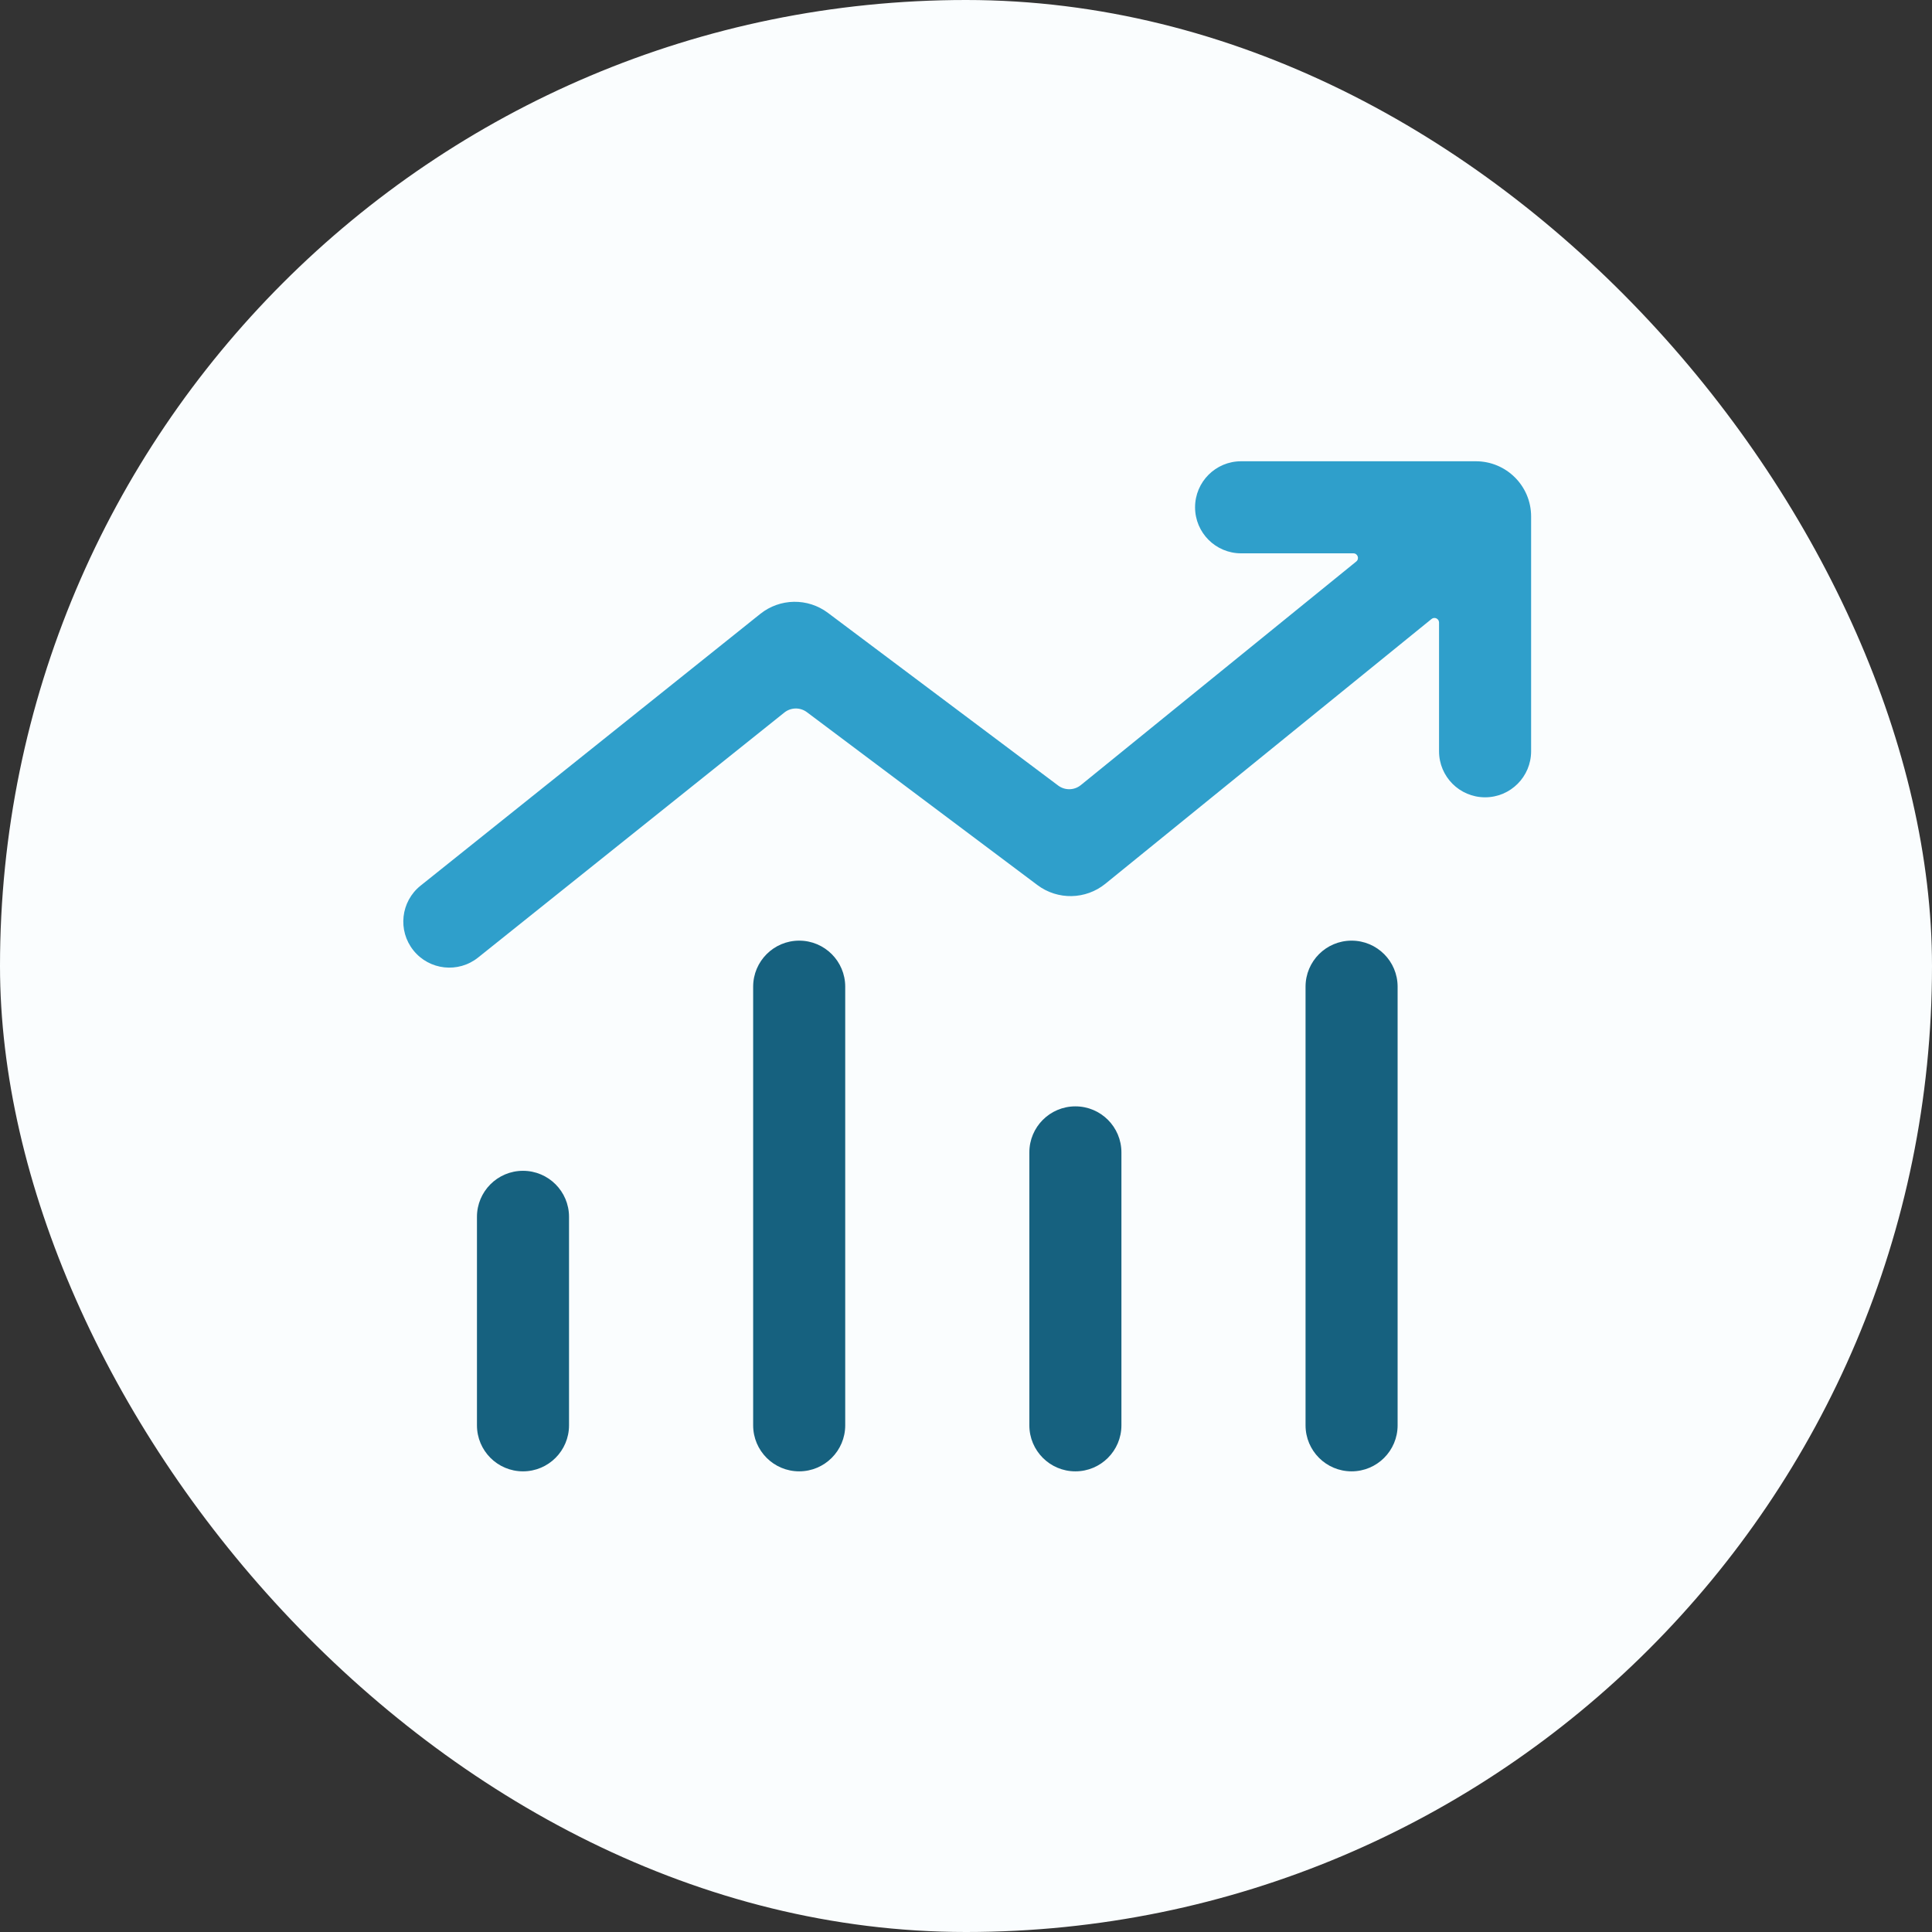
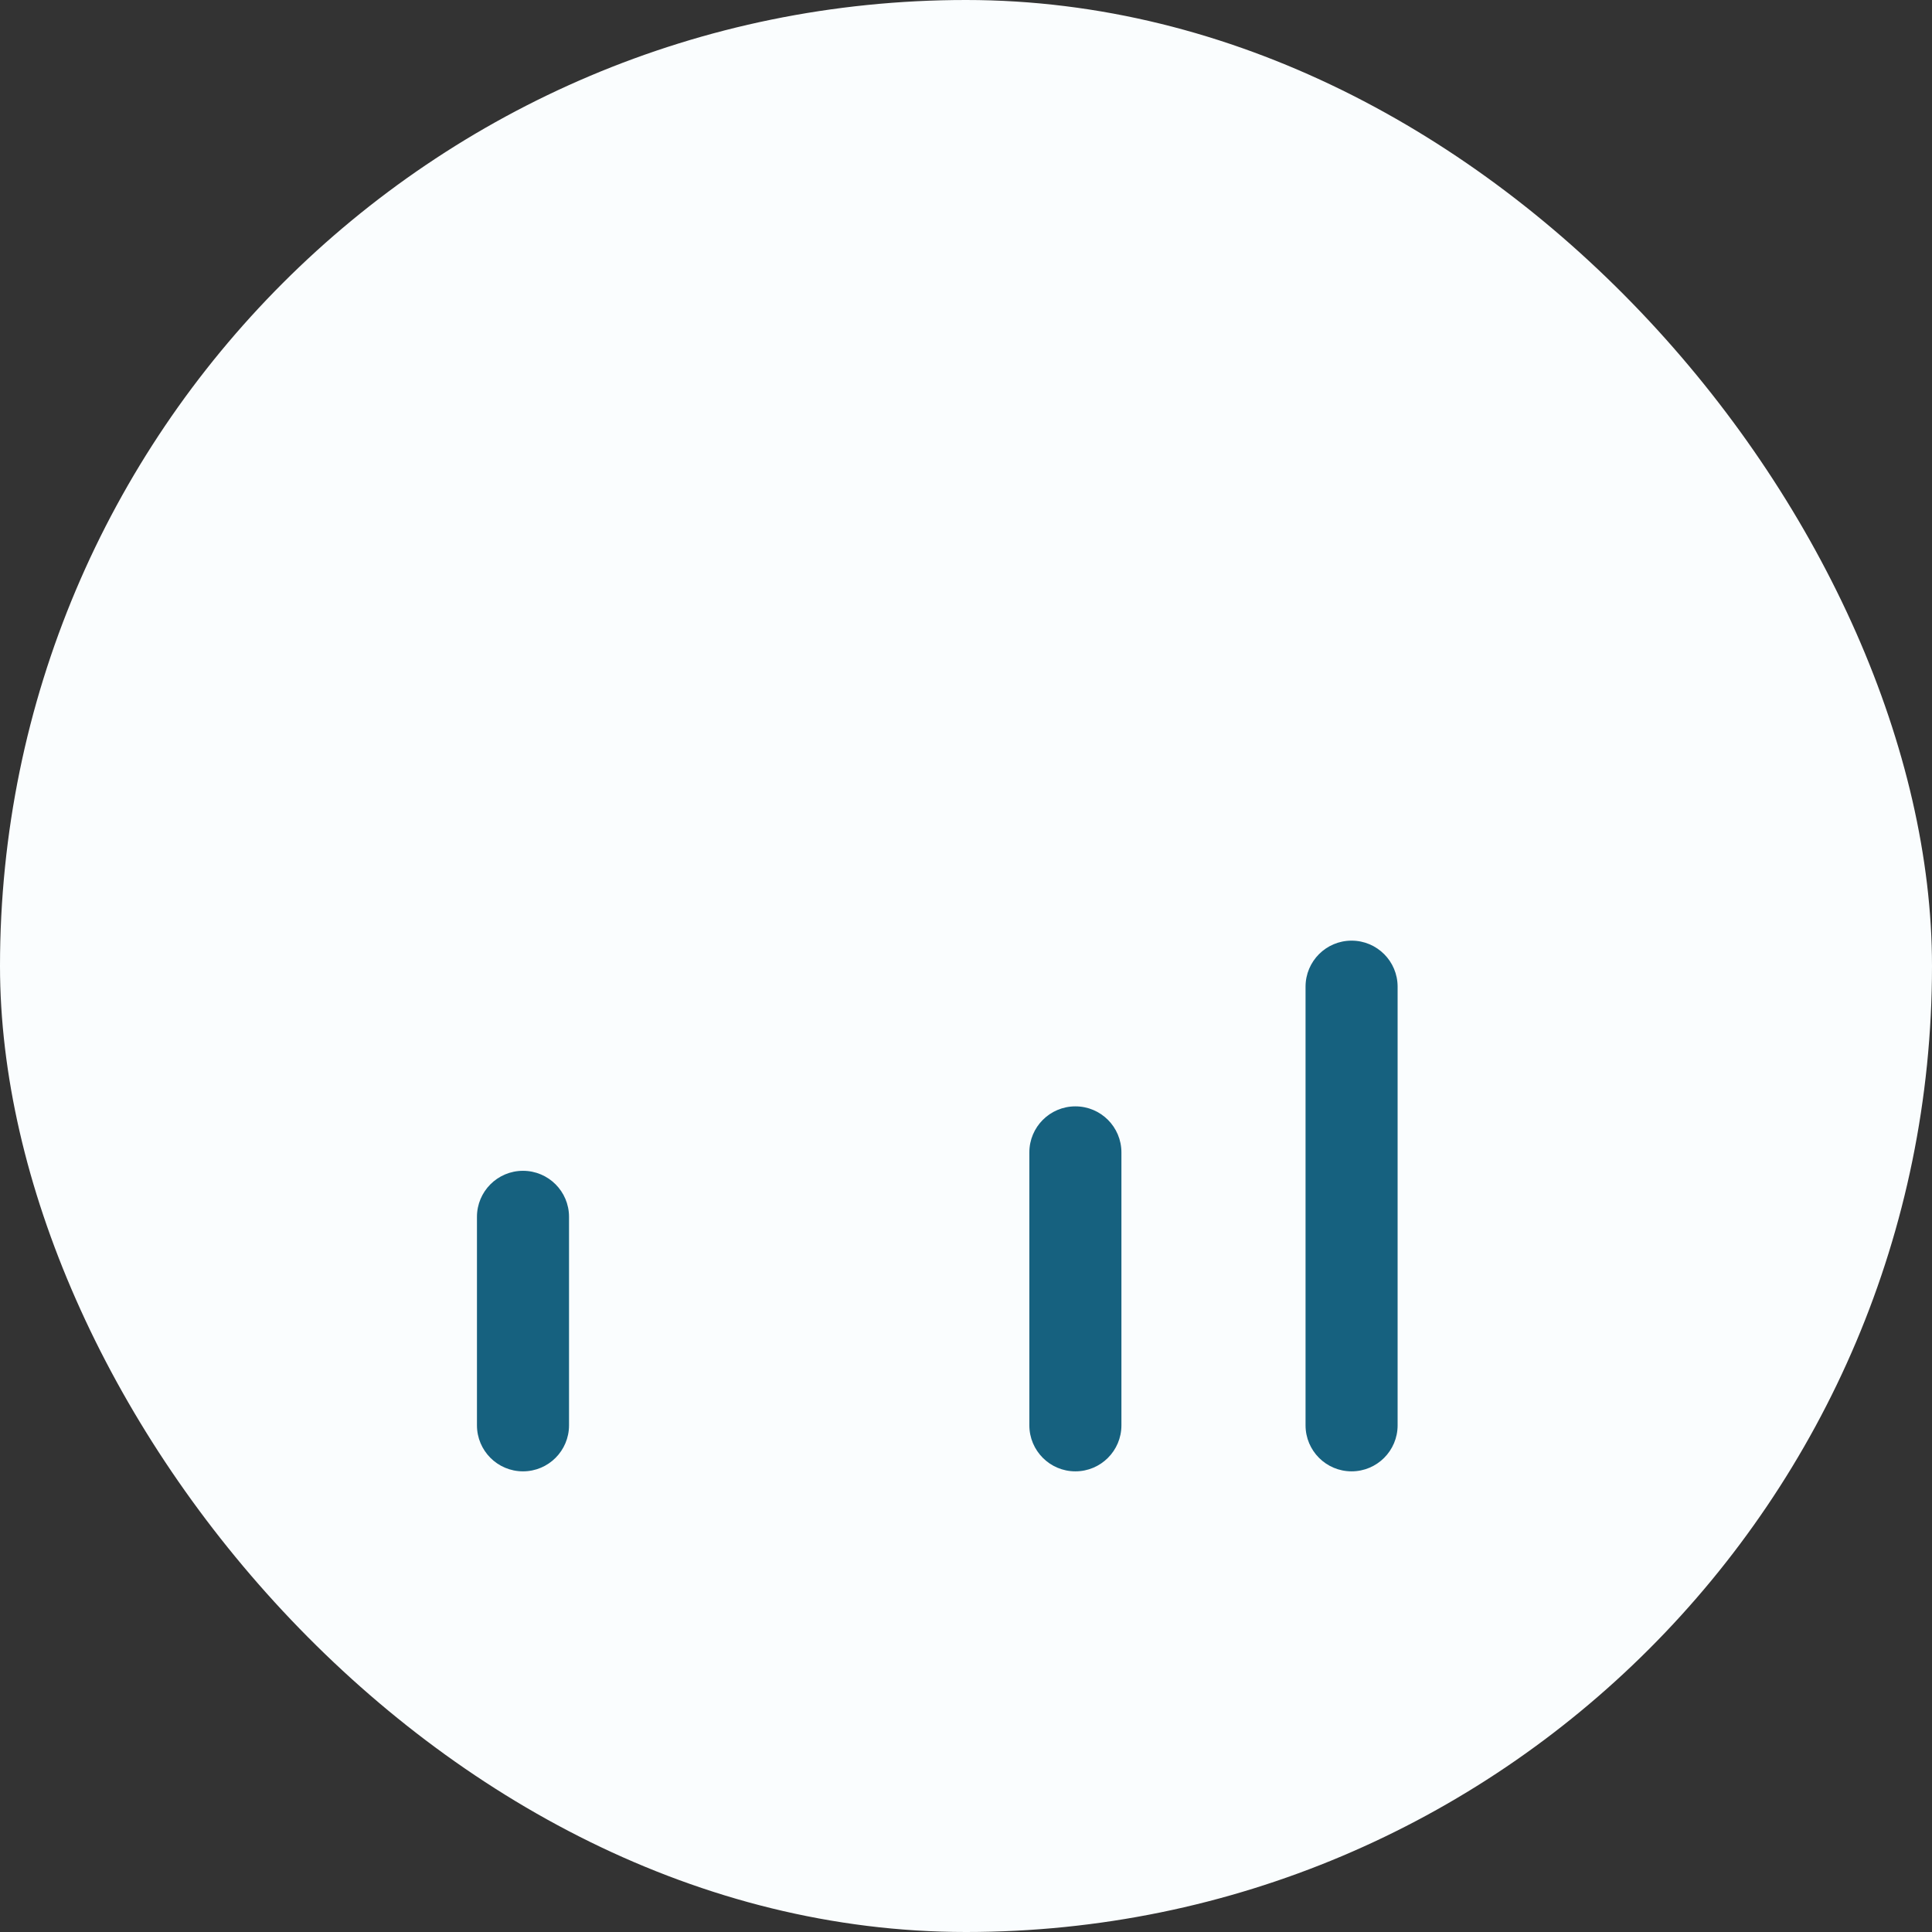
<svg xmlns="http://www.w3.org/2000/svg" width="800" height="800" viewBox="0 0 800 800" fill="none">
  <rect x="0" y="0" width="800" height="800" fill="#333333" stroke="none" />
  <rect width="800" height="800" rx="400" fill="#FAFDFE" />
-   <path d="M330.927 389.5C320.4 389.5 311.866 398.034 311.866 408.561V590.192C311.866 600.719 320.4 609.253 330.927 609.253C341.454 609.253 349.988 600.719 349.988 590.192V408.561C349.988 398.034 341.454 389.5 330.927 389.5Z" fill="#16617F" />
  <path d="M559.662 389.5C549.134 389.5 540.6 398.034 540.6 408.561V590.192C540.6 600.719 549.134 609.253 559.662 609.253C570.189 609.253 578.723 600.719 578.723 590.192V408.561C578.723 398.034 570.189 389.5 559.662 389.5Z" fill="#16617F" />
  <path d="M197.499 503.867C197.499 493.34 206.033 484.806 216.56 484.806C227.087 484.806 235.621 493.34 235.621 503.867V590.192C235.621 600.72 227.087 609.254 216.56 609.254C206.033 609.254 197.499 600.72 197.499 590.192V503.867Z" fill="#16617F" />
  <path d="M445.294 458.12C434.767 458.12 426.233 466.654 426.233 477.182V590.192C426.233 600.72 434.767 609.254 445.294 609.254C455.822 609.254 464.356 600.72 464.356 590.192V477.182C464.356 466.654 455.822 458.12 445.294 458.12Z" fill="#16617F" />
-   <path d="M513.915 191C503.387 191 494.853 199.534 494.853 210.061C494.853 220.588 503.387 229.122 513.915 229.122H560.399C562.194 229.122 562.994 231.377 561.6 232.508L447.544 325.096C444.828 327.3 440.962 327.374 438.164 325.276L342.82 253.768C334.475 247.509 322.953 247.689 314.807 254.205L174.154 366.728C165.934 373.304 164.601 385.299 171.178 393.519C177.754 401.74 189.749 403.072 197.969 396.496L324.785 295.044C327.5 292.871 331.341 292.811 334.123 294.898L429.571 366.484C437.965 372.779 449.565 372.557 457.711 365.944L592.77 256.308C594.016 255.296 595.878 256.183 595.878 257.788V311.085C595.878 321.613 604.412 330.147 614.939 330.147C625.466 330.147 634 321.613 634 311.085V213.859C634 201.133 623.666 191 611.127 191H513.915Z" fill="#2F9FCB" />
</svg>